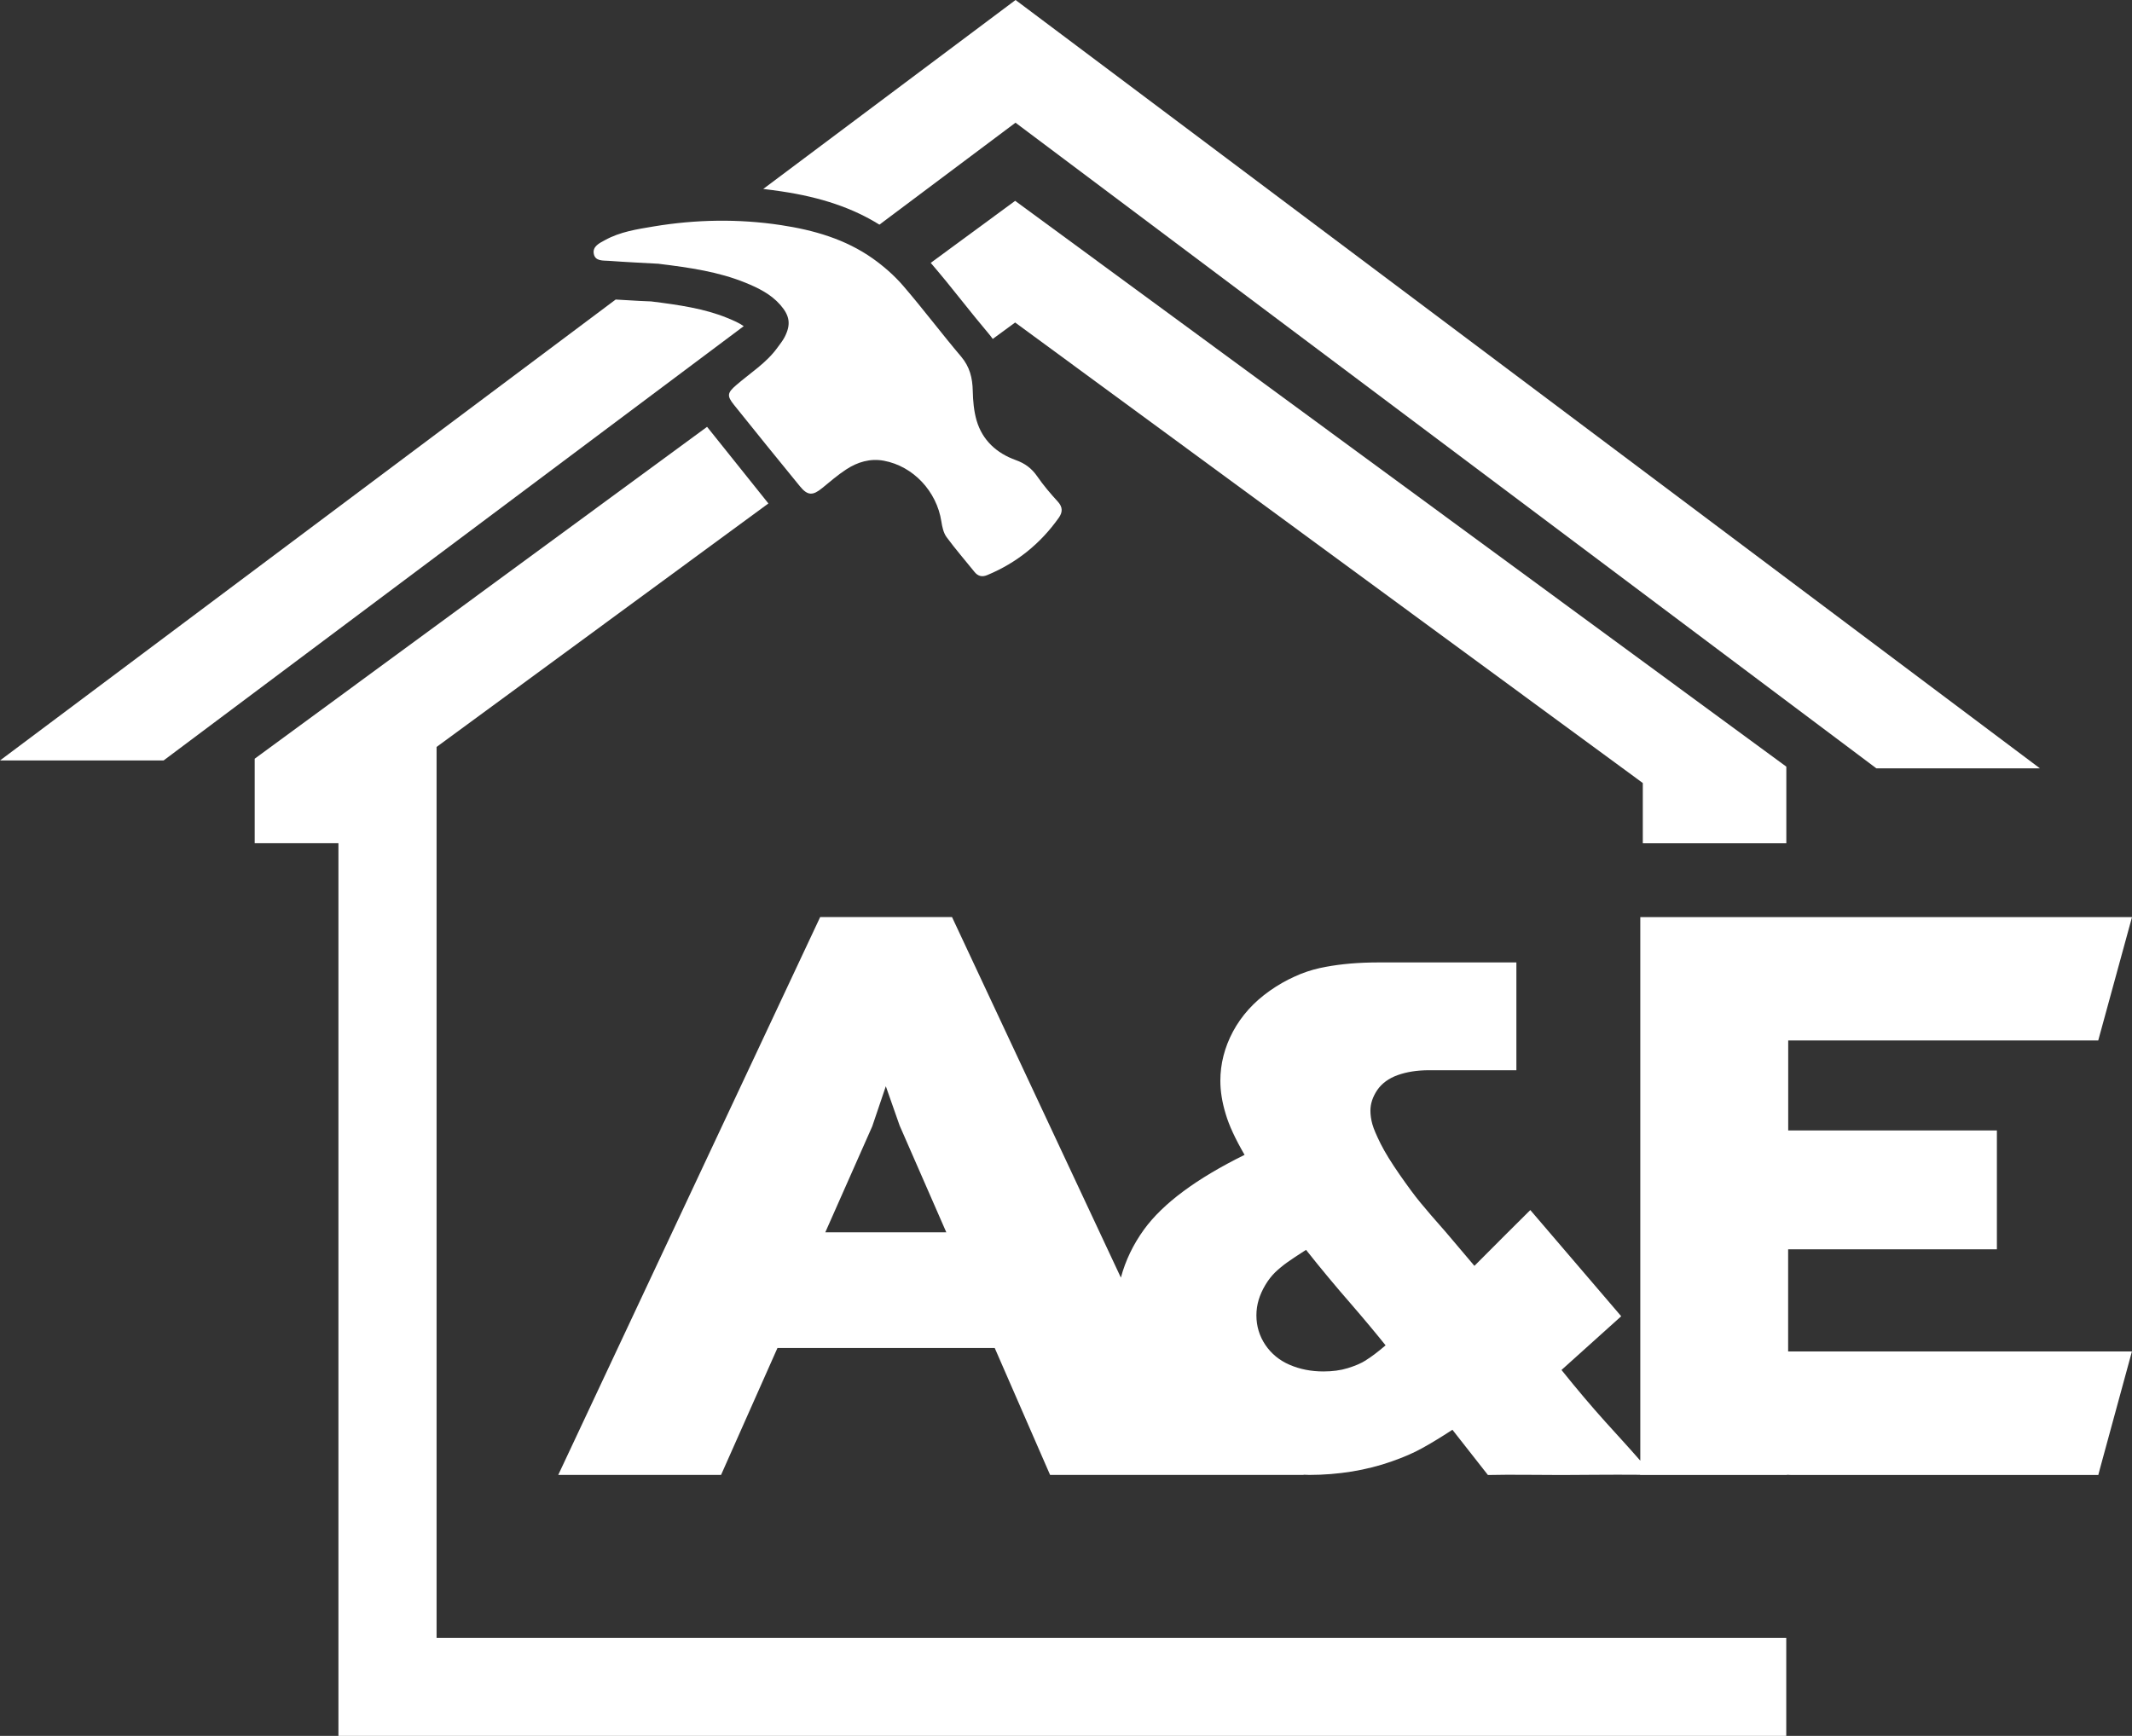
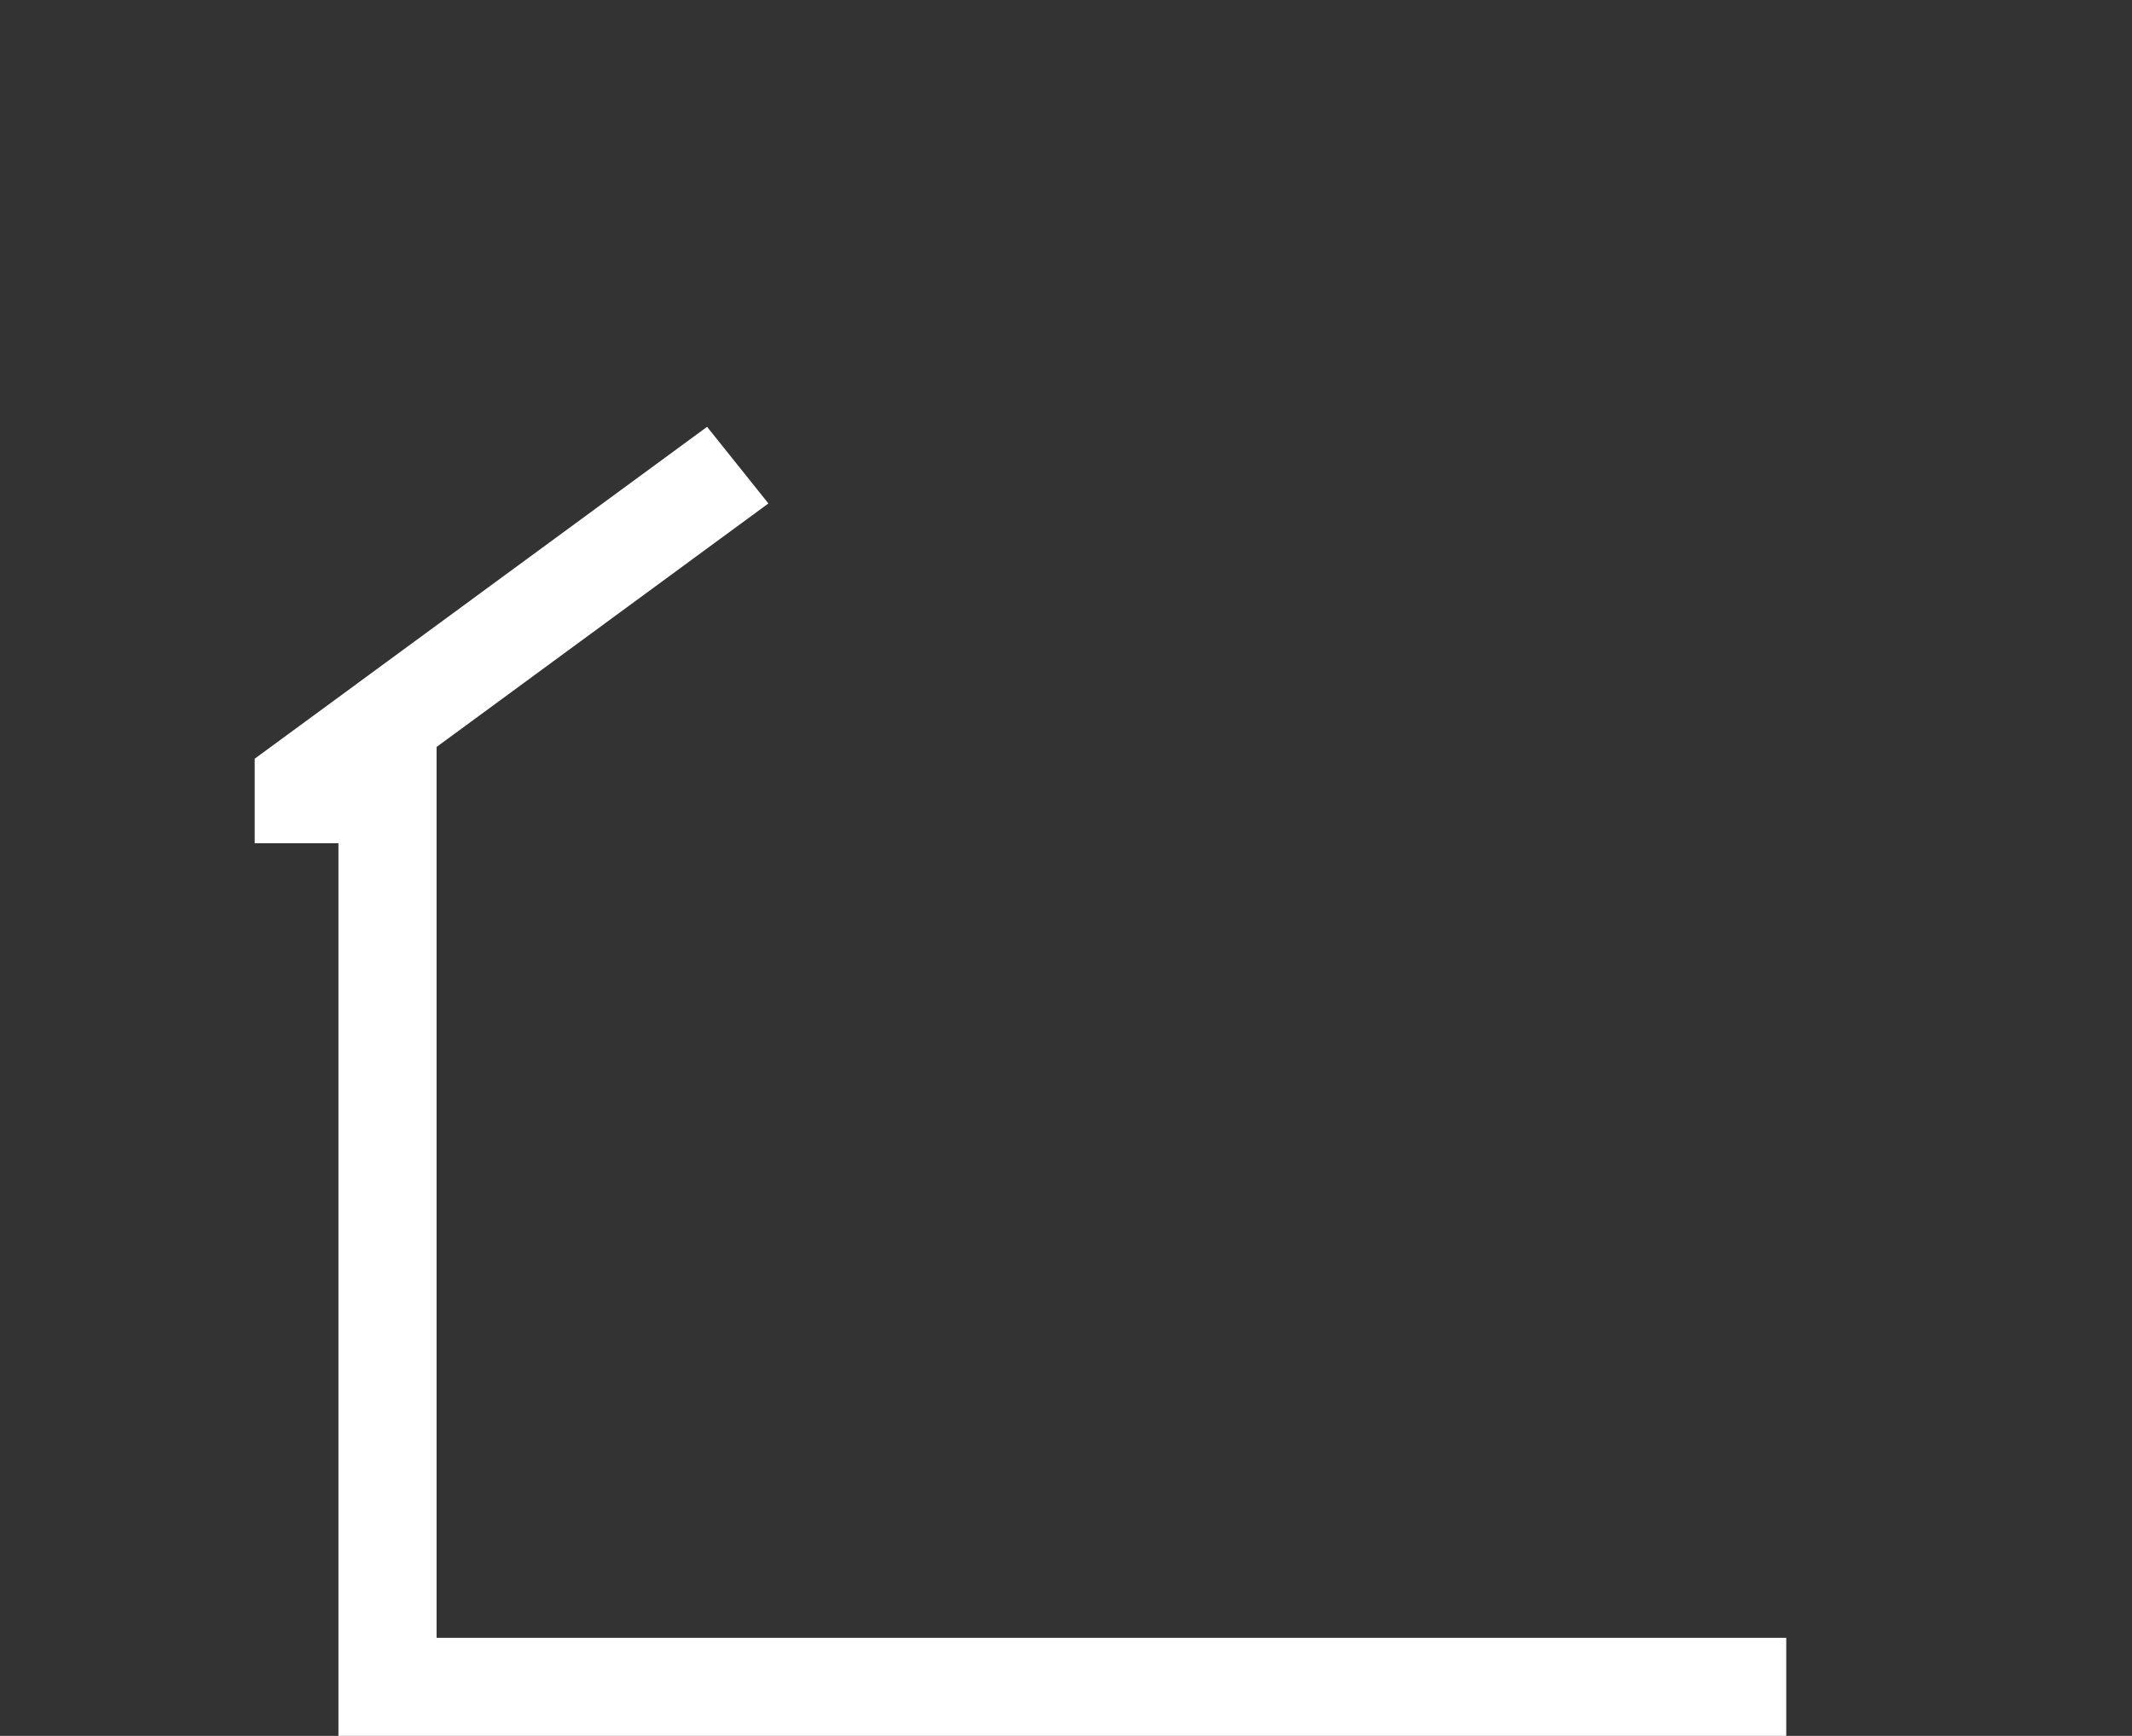
<svg xmlns="http://www.w3.org/2000/svg" id="Layer_2" viewBox="0 0 306.29 249.43">
  <rect x="0" y="0" width="306.29" height="249.43" fill="#333333" stroke="none" />
  <g id="Artwork">
-     <path d="M106.84,46.87L23.5,109.27H0L88.45,43.04c1.21.08,2.39.13,3.48.2l1.61.07c4.04.5,7.66,1.04,10.88,2.35,1,.4,1.81.77,2.43,1.21Z" fill="#fff" />
-     <path d="M293.06,110.4h-23.5L145.89,17.63l-19.55,14.65c-3.84-2.39-8.36-3.93-14.07-4.78-.88-.13-1.75-.25-2.62-.35L145.9,0l147.16,110.4Z" fill="#fff" />
    <polygon points="62.72 235.34 62.72 107.33 110.39 72.34 101.58 61.33 36.59 109.02 36.59 121.16 39.67 121.16 43.87 121.16 48.62 121.16 48.62 249.43 256.62 249.43 256.62 235.34 62.72 235.34" fill="#fff" />
-     <path d="M145.84,28.86h0s0,0,0,0h0s0,0,0,0l-12.13,8.91c1.54,1.79,3.03,3.63,4.45,5.42,1.25,1.57,2.55,3.18,3.84,4.71.22.27.44.53.62.8l3.22-2.36h0s90.17,66.17,90.17,66.17v8.66h20.62v-11.01L145.84,28.86Z" fill="#fff" />
-     <path d="M94.65,37.9c-2.1-.12-4.64-.23-7.17-.42-.83-.06-1.96.08-2.17-.99-.22-1.08.8-1.55,1.61-1.99,2.17-1.2,4.59-1.56,6.97-1.96,6.07-1.01,12.17-1.12,18.27-.2,4.72.71,9.27,2.01,13.22,4.8,1.58,1.12,3.09,2.44,4.36,3.91,2.86,3.32,5.5,6.84,8.34,10.19,1.25,1.48,1.63,3.08,1.67,4.93.03,1.42.16,2.89.55,4.25.84,2.85,2.88,4.7,5.63,5.69,1.32.47,2.29,1.19,3.09,2.35.88,1.28,1.9,2.47,2.95,3.62.73.8.7,1.53.13,2.33-2.64,3.72-6.05,6.47-10.26,8.22-.74.31-1.33.18-1.84-.45-1.34-1.67-2.75-3.28-4.01-5-.45-.61-.63-1.47-.75-2.25-.66-4.3-4.01-7.94-8.27-8.73-1.95-.36-3.8.19-5.43,1.27-1.2.79-2.3,1.74-3.41,2.65-1.36,1.12-2.1,1.11-3.2-.23-3.18-3.89-6.34-7.79-9.48-11.71-1.06-1.32-.96-1.74.34-2.86,2-1.73,4.29-3.15,5.87-5.33.37-.51.78-1.01,1.07-1.57.92-1.8.73-3.05-.61-4.59-1.37-1.57-3.19-2.46-5.06-3.22-3.83-1.55-7.88-2.15-12.39-2.7Z" fill="#fff" />
-     <path d="M118.56,177.08l6.75-15.24,1.95-5.76,1.98,5.64,6.71,15.35h-17.39ZM196.29,195.42c-.74.48-1.64.85-2.68,1.17-1.04.32-2.2.47-3.48.47-1.78,0-3.39-.32-4.87-.96-1.46-.63-2.62-1.59-3.48-2.86-.84-1.26-1.28-2.67-1.28-4.24,0-.76.11-1.5.32-2.21.21-.7.53-1.43.96-2.15s.91-1.33,1.43-1.84c.53-.5,1.11-.98,1.74-1.43.64-.46,1.53-1.04,2.68-1.78,2.21,2.79,4.34,5.34,6.39,7.69,2.04,2.36,3.72,4.38,5.04,6.03-1.11.94-2.04,1.65-2.79,2.11ZM256.9,179.51h29.98v-17.08h-29.98v-12.93h44.54l4.85-17.72h-70.64v78.1c-1.58-1.82-3.57-3.97-4.98-5.54-2.01-2.23-4.1-4.7-6.34-7.49l8.58-7.72-13.06-15.26-3.59,3.57-4.44,4.45-4.1-4.84c-1.62-1.83-2.83-3.24-3.65-4.24-.82-.98-1.81-2.34-3-4.04-1.2-1.73-2.1-3.19-2.71-4.4-.6-1.21-1.01-2.15-1.2-2.83s-.28-1.33-.28-1.95c0-1.01.33-1.99.98-2.96.66-.96,1.65-1.69,2.94-2.15,1.29-.46,2.79-.7,4.48-.7h12.57v-15.49h-19.81c-.33,0-.69,0-1,.01-2.76.05-5.23.32-7.44.8-1.24.28-2.46.68-3.65,1.24-1.18.53-2.36,1.2-3.51,2.01-2.32,1.63-4.08,3.59-5.31,5.88-1.21,2.27-1.81,4.64-1.81,7.07,0,1.49.25,3.06.76,4.74.49,1.69,1.41,3.64,2.72,5.9-6.89,3.4-11.72,6.97-14.45,10.73-1.55,2.14-2.66,4.45-3.32,6.91l-24.26-51.81h-18.94l-37.63,80.16h23.39l8.09-18.21s0-.01.01-.03h31.22s.01.03.01.03l7.94,18.21h36.42v-.03c.27.01.53.03.82.03,2.06,0,4.12-.17,6.12-.49,2.01-.33,3.89-.81,5.66-1.43,1.77-.62,3.25-1.26,4.44-1.93,1.2-.66,2.66-1.54,4.34-2.64l5.1,6.5c3.56-.08,6.59,0,10.57,0,2.63,0,6.93-.07,11.29-.03v.03h21.1v-.03c.21,0,.41.03.65.03h44.08l.23-.88,3.07-11.26,1.53-5.61h-49.39v-14.67Z" fill="#fff" />
  </g>
</svg>